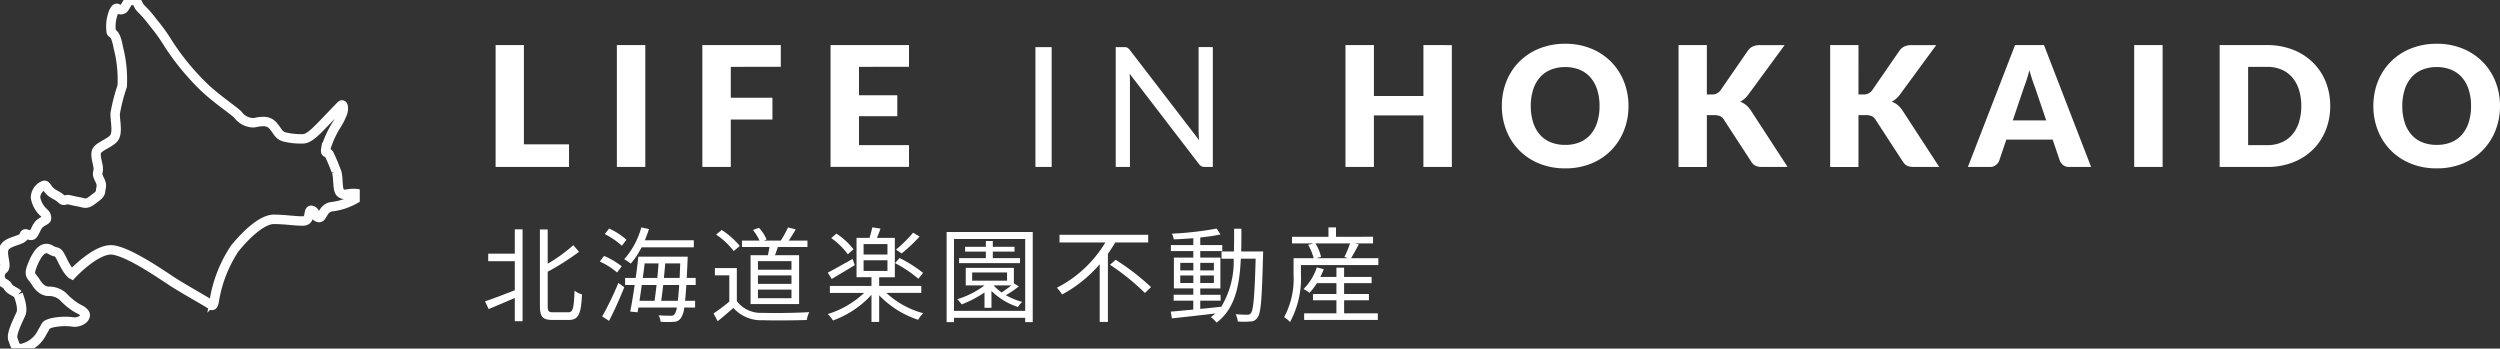
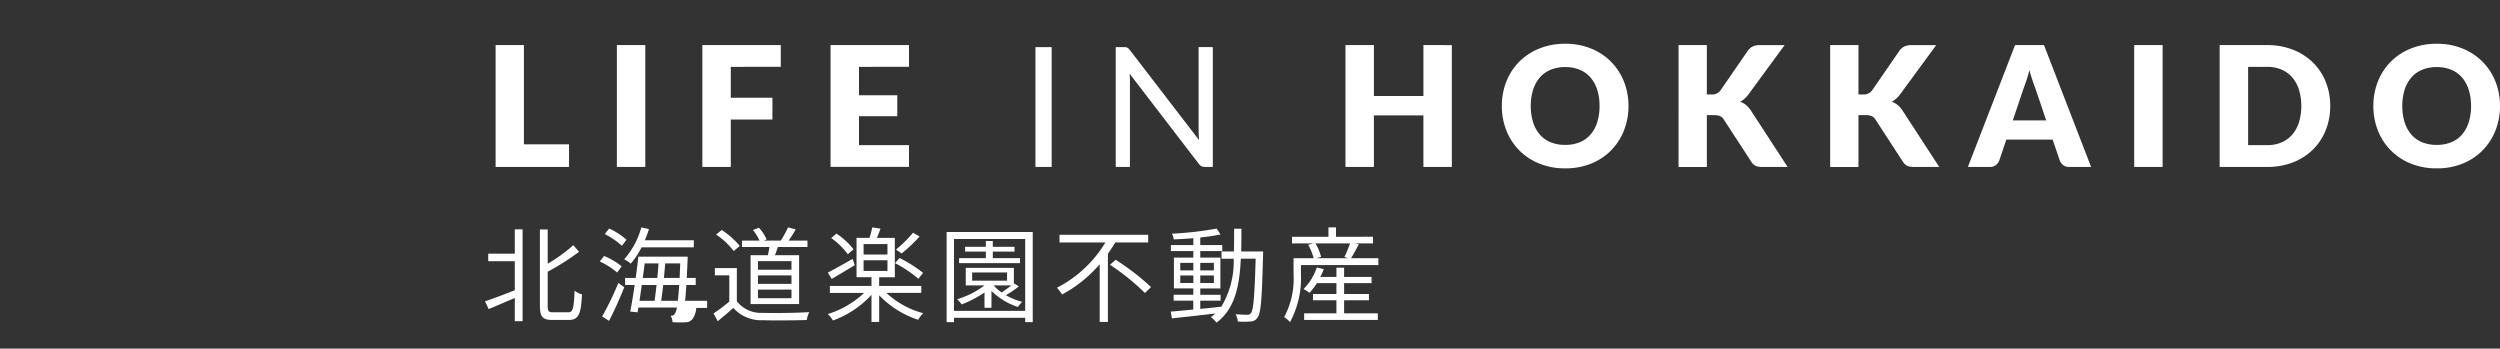
<svg xmlns="http://www.w3.org/2000/svg" width="264.984" height="36.947" viewBox="0 0 264.984 36.947">
  <rect x="0" y="0" width="264.984" height="36.947" fill="#333333" stroke="none" />
  <defs>
    <clipPath id="a">
-       <rect width="38.134" height="36.947" fill="none" stroke="#fff" stroke-width="1" />
-     </clipPath>
+       </clipPath>
  </defs>
  <g transform="translate(-14.999 -12.604)">
    <g transform="translate(60.611 4.11)">
      <g transform="translate(-15)">
        <g transform="translate(-30.612 10.494)" opacity="0.995">
          <g transform="translate(0 -2)" clip-path="url(#a)">
            <path d="M1.926,31.208s.571,1.379.3,2.029S1.137,35.4,1.374,35.976s.257,1.28,1.36.827a3.1,3.1,0,0,0,1.753-1.616c.492-.748.216-.711.976-.956a6.443,6.443,0,0,1,2.393-.088c.886,0,1.429-.64,1.064-1s-.394-.256-.945-.611a7.24,7.24,0,0,1-1.311-1.113,2.224,2.224,0,0,0-1.507-.542c-.394,0-.886-.2-1.359-.965s-.847-.651-.316-1.931,1.143-1.951,1.891-1.5.651-.118,1.261,1.143.985,1.458.985,1.458,2.64-2.857,4.394-2.581,5.023,2.542,6.225,3.329,3.989,2.335,4.137,2.483.276.059.374-.651a14.11,14.11,0,0,1,2.128-5.319c1.261-1.557,2.935-3.094,4.137-3.094s2.167.178,3.093.178.473-1.281.946-1.123.246.64.709.748.413-1.024,1.419-1.143A6.533,6.533,0,0,0,37.8,21c.65-.414.256-.493-.374-.493s-1,.266-1.36-.1-.157-1.812-.433-2.285a19.426,19.426,0,0,0-.768-1.813c-.256-.256-.433.04-.3-.689a10.206,10.206,0,0,1,1.044-2.286,6.94,6.94,0,0,0,.729-1.438c.118-.512.03-.935-.2-.709s-1.694,1.773-2.207,2.286-1.221,1.241-1.812,1.241A7.224,7.224,0,0,1,30.1,14.5c-.611-.2-.73-.709-1.044-1.025a1.28,1.28,0,0,0-1.162-.591c-.729,0-.867.2-1.34.1a2.029,2.029,0,0,1-1.261-.729c-.2-.355-2.4-1.754-3.841-3.192a26.284,26.284,0,0,1-3.586-4.393,19.036,19.036,0,0,0-1.655-2.305A11.7,11.7,0,0,0,14.948.909c-.384-.384-.257-.67-.67-.808s-.512-.2-.8.246-.325.68-.68.68-.433-.453-.768.276a4.154,4.154,0,0,0-.257,1.931c0,.532.414-.138.768,1.813a13.533,13.533,0,0,1,.414,4.078,18.637,18.637,0,0,0-.748,2.915c0,.867.276,1.931-.079,2.521s-1.773.966-1.911,1.537.2,1.3.2,1.772-.158.473,0,.868.413.709.3,1.161.059.572-.552,1.025-.847.709-1.379.571-.827-.158-1.359-.3-.6.226-.946-.119-.857-.483-1.2-.827-.413-.759-.729-.552a1.428,1.428,0,0,0-.788,1.241,2.784,2.784,0,0,0,.935,1.645.694.694,0,0,1,.227.582c0,.177-.462.286-.768.591s-.453.887-.689,1.123-.7-.207-.847-.059.06.316-.591.571S.468,25.81.37,26.539s.354,1.635.019,1.969a.934.934,0,0,0-.316,1.1c.178.454.532.355.769.768s.738.483,1.083.828" transform="translate(0 0)" fill="none" stroke="#fff" stroke-width="1" />
          </g>
        </g>
        <path d="M9.616-8.485v2.393H1.833V-19.007h3V-8.485ZM17.7-6.092H14.686V-19.007H17.7ZM26.76-16.7v3.271h4.414v2.314H26.76v5.026H23.746V-19.007h8.315v2.3Zm13.589,0v3.014h4.06v2.216h-4.06V-8.4h5.3v2.3H37.335V-19.007H45.65v2.3ZM60.772-6.092h-1.72v-12.7h1.72Zm17.082-12.7v12.7h-.86a.739.739,0,0,1-.341-.071.862.862,0,0,1-.27-.239l-7.349-9.574q.018.222.027.434t.009.4v9.051H67.563v-12.7h.886a1.211,1.211,0,0,1,.2.013.5.5,0,0,1,.142.044.539.539,0,0,1,.124.089,1.361,1.361,0,0,1,.133.146l7.349,9.565q-.018-.23-.031-.448T76.347-9.8v-9Zm25.334-.213V-6.092h-3.014v-5.46H94.927v5.46H91.913V-19.007h3.014v5.4h5.248v-5.4Zm18.722,6.453a6.941,6.941,0,0,1-.483,2.606,6.281,6.281,0,0,1-1.361,2.1,6.24,6.24,0,0,1-2.114,1.4,7.19,7.19,0,0,1-2.744.505,7.223,7.223,0,0,1-2.748-.505,6.278,6.278,0,0,1-2.123-1.4,6.247,6.247,0,0,1-1.365-2.1,6.941,6.941,0,0,1-.483-2.606,6.941,6.941,0,0,1,.483-2.606,6.2,6.2,0,0,1,1.365-2.092,6.312,6.312,0,0,1,2.123-1.392,7.223,7.223,0,0,1,2.748-.505,7.135,7.135,0,0,1,2.744.51,6.328,6.328,0,0,1,2.114,1.4,6.233,6.233,0,0,1,1.361,2.092A6.917,6.917,0,0,1,121.91-12.554Zm-3.067,0a5.584,5.584,0,0,0-.248-1.724,3.652,3.652,0,0,0-.714-1.3,3.078,3.078,0,0,0-1.139-.816,3.92,3.92,0,0,0-1.534-.284,3.978,3.978,0,0,0-1.547.284,3.07,3.07,0,0,0-1.144.816,3.651,3.651,0,0,0-.714,1.3,5.584,5.584,0,0,0-.248,1.724,5.616,5.616,0,0,0,.248,1.733,3.651,3.651,0,0,0,.714,1.3,3.027,3.027,0,0,0,1.144.811,4.034,4.034,0,0,0,1.547.279,3.975,3.975,0,0,0,1.534-.279,3.034,3.034,0,0,0,1.139-.811,3.652,3.652,0,0,0,.714-1.3A5.616,5.616,0,0,0,118.843-12.554Zm11.373-1.223h.479a1.087,1.087,0,0,0,.957-.417l2.908-4.219a1.43,1.43,0,0,1,.554-.465,1.868,1.868,0,0,1,.74-.129h2.606l-3.829,5.221a2.609,2.609,0,0,1-.878.78,2.153,2.153,0,0,1,.612.346,2.6,2.6,0,0,1,.514.576l3.9,5.992H136.1a2.329,2.329,0,0,1-.439-.035,1.124,1.124,0,0,1-.315-.106.906.906,0,0,1-.23-.173,1.715,1.715,0,0,1-.186-.235l-2.925-4.494a.881.881,0,0,0-.4-.35,1.749,1.749,0,0,0-.66-.1h-.727v5.5h-3V-19.007h3Zm16.071,0h.479a1.087,1.087,0,0,0,.957-.417l2.908-4.219a1.43,1.43,0,0,1,.554-.465,1.868,1.868,0,0,1,.74-.129h2.606L150.7-13.786a2.609,2.609,0,0,1-.878.78,2.153,2.153,0,0,1,.612.346,2.6,2.6,0,0,1,.514.576l3.9,5.992h-2.677a2.329,2.329,0,0,1-.439-.035,1.124,1.124,0,0,1-.315-.106.906.906,0,0,1-.23-.173A1.714,1.714,0,0,1,151-6.641l-2.925-4.494a.881.881,0,0,0-.4-.35,1.749,1.749,0,0,0-.66-.1h-.727v5.5h-3V-19.007h3Zm19.9,2.748-1.2-3.537q-.133-.337-.284-.793t-.3-.988q-.133.541-.284,1t-.284.8l-1.188,3.519Zm4.76,4.937h-2.322A1.014,1.014,0,0,1,168-6.273a1.154,1.154,0,0,1-.363-.465L166.87-8.99H161.96L161.2-6.739a1.077,1.077,0,0,1-.35.448.977.977,0,0,1-.625.2h-2.34l5-12.915h3.067Zm7.579,0h-3.014V-19.007h3.014Zm17.764-6.462a6.772,6.772,0,0,1-.483,2.584,6.045,6.045,0,0,1-1.361,2.048,6.171,6.171,0,0,1-2.114,1.347,7.481,7.481,0,0,1-2.744.483h-5.017V-19.007h5.017a7.421,7.421,0,0,1,2.744.488,6.26,6.26,0,0,1,2.114,1.347,6,6,0,0,1,1.361,2.043A6.748,6.748,0,0,1,196.291-12.554Zm-3.067,0a5.627,5.627,0,0,0-.248-1.729,3.693,3.693,0,0,0-.714-1.307,3.1,3.1,0,0,0-1.139-.824,3.867,3.867,0,0,0-1.534-.288h-2V-8.4h2a3.867,3.867,0,0,0,1.534-.288,3.1,3.1,0,0,0,1.139-.824,3.693,3.693,0,0,0,.714-1.307A5.659,5.659,0,0,0,193.224-12.554Zm21.062,0a6.942,6.942,0,0,1-.483,2.606,6.281,6.281,0,0,1-1.361,2.1,6.24,6.24,0,0,1-2.114,1.4,7.19,7.19,0,0,1-2.744.505,7.223,7.223,0,0,1-2.748-.505,6.278,6.278,0,0,1-2.123-1.4,6.247,6.247,0,0,1-1.365-2.1,6.941,6.941,0,0,1-.483-2.606,6.941,6.941,0,0,1,.483-2.606,6.2,6.2,0,0,1,1.365-2.092,6.312,6.312,0,0,1,2.123-1.392,7.223,7.223,0,0,1,2.748-.505,7.135,7.135,0,0,1,2.744.51,6.328,6.328,0,0,1,2.114,1.4,6.233,6.233,0,0,1,1.361,2.092A6.918,6.918,0,0,1,214.286-12.554Zm-3.067,0a5.585,5.585,0,0,0-.248-1.724,3.652,3.652,0,0,0-.714-1.3,3.077,3.077,0,0,0-1.139-.816,3.92,3.92,0,0,0-1.534-.284,3.978,3.978,0,0,0-1.547.284,3.069,3.069,0,0,0-1.143.816,3.652,3.652,0,0,0-.714,1.3,5.584,5.584,0,0,0-.248,1.724,5.616,5.616,0,0,0,.248,1.733,3.652,3.652,0,0,0,.714,1.3,3.026,3.026,0,0,0,1.143.811,4.034,4.034,0,0,0,1.547.279,3.975,3.975,0,0,0,1.534-.279,3.034,3.034,0,0,0,1.139-.811,3.652,3.652,0,0,0,.714-1.3A5.616,5.616,0,0,0,211.219-12.554Z" transform="translate(20.086 32.28)" fill="#fff" />
-         <path d="M3.564-6.424H.748v.8H3.564v3.08C2.387-2.09,1.21-1.628.407-1.375L.792-.55C1.584-.88,2.574-1.3,3.564-1.727V.737h.825V-9H3.564ZM7.623-.209c-.473,0-.572-.11-.572-.682V-4.51a26.525,26.525,0,0,0,3.322-2.112l-.605-.7A16.884,16.884,0,0,1,7.051-5.357v-3.63H6.226V-.9c0,1.166.286,1.5,1.309,1.5H9.3c1.067,0,1.287-.715,1.386-2.706A2.252,2.252,0,0,1,9.9-2.5C9.823-.682,9.746-.209,9.24-.209ZM22.539-7.095v-.748H17.347c.165-.385.308-.781.44-1.188l-.814-.176A8.371,8.371,0,0,1,15.158-5.83a4.577,4.577,0,0,1,.7.462A8.384,8.384,0,0,0,17-7.095ZM15.4-7.9a7.358,7.358,0,0,0-1.837-1.188L13.1-8.5A8.037,8.037,0,0,1,14.916-7.26Zm-.506,2.816a7.841,7.841,0,0,0-1.87-1.1l-.451.594A7.552,7.552,0,0,1,14.41-4.422ZM13.552.7c.539-1.034,1.155-2.4,1.617-3.564l-.627-.462A31.851,31.851,0,0,1,12.826.231ZM19.085-1.43c.066-.484.143-1.056.209-1.672h1.694c-.044.682-.088,1.232-.143,1.672ZM18.59-3.1c-.066.605-.143,1.188-.209,1.672h-1.6c.077-.517.165-1.089.242-1.672ZM18.8-5.39c-.033.484-.077,1.012-.132,1.54h-1.54c.077-.528.143-1.045.2-1.54Zm.572,1.54c.044-.528.1-1.056.132-1.54H21.1c-.022.572-.044,1.078-.066,1.54Zm3.366.748V-3.85h-.946c.022-.561.055-1.177.088-1.881,0-.088.011-.374.011-.374H16.654c-.066.682-.165,1.463-.275,2.255H15.257V-3.1h1.012c-.154,1.056-.319,2.079-.473,2.816l.781.077.088-.506h4.081A1.78,1.78,0,0,1,20.493,0c-.1.132-.22.154-.418.154s-.7,0-1.276-.044a1.376,1.376,0,0,1,.209.682,9.994,9.994,0,0,0,1.4.011.908.908,0,0,0,.748-.385,2.284,2.284,0,0,0,.363-1.133h1.155V-1.43H21.615c.044-.451.088-1,.132-1.672ZM32.89-4.719H29.337v-.913H32.89Zm0,1.5H29.337v-.9H32.89Zm0,1.518H29.337v-.913H32.89ZM28.556-6.259v5.181H33.7V-6.259H31.141c.1-.264.209-.572.308-.869h3.135V-7.81H32.593c.242-.341.517-.781.748-1.188l-.814-.209a11.015,11.015,0,0,1-.77,1.4H29.964l.286-.121a3.963,3.963,0,0,0-.814-1.243l-.627.242A5.175,5.175,0,0,1,29.5-7.81H27.643v.682h2.915c-.044.286-.11.594-.165.869Zm-1.144-.979A8.371,8.371,0,0,0,25.5-8.932l-.6.484A7.614,7.614,0,0,1,26.763-6.7ZM27.1-4.895H24.772v.77H26.3v2.783A18.368,18.368,0,0,1,24.629-.088l.44.825C25.652.264,26.2-.209,26.73-.671a3.92,3.92,0,0,0,3.113,1.3c1.21.044,3.465.022,4.664-.022a3.722,3.722,0,0,1,.264-.836c-1.287.088-3.729.121-4.928.077A3.2,3.2,0,0,1,27.1-1.386ZM45.782-8.646a13.992,13.992,0,0,1-1.815,1.793l.6.407a15.927,15.927,0,0,0,1.9-1.793Zm1.056,4.257a14.277,14.277,0,0,0-2.486-1.573l-.484.539a13.6,13.6,0,0,1,2.475,1.661Zm-7.37-2.5a7.681,7.681,0,0,0-1.815-1.661l-.55.473a7.711,7.711,0,0,1,1.76,1.716Zm-.1,1.023c-.968.55-1.969,1.111-2.629,1.452l.418.671c.7-.418,1.617-.957,2.442-1.463Zm1.166.143h2.53v1.133h-2.53Zm0-1.716h2.53v1.111h-2.53Zm6.116,5.17V-3H42.185v-.924h1.661V-8.1H41.954c.121-.3.253-.638.374-.979l-.88-.132A8.283,8.283,0,0,1,41.162-8.1H39.787v4.169h1.584V-3H36.96v.737h3.63A9.835,9.835,0,0,1,36.74-.022a3.254,3.254,0,0,1,.55.682,10.366,10.366,0,0,0,4.081-2.717V.814h.814V-2.013a10.071,10.071,0,0,0,4.136,2.6A2.735,2.735,0,0,1,46.86-.11a9.253,9.253,0,0,1-3.916-2.156ZM57.112-5.951H54.23v-.693h2.3V-7.15h-2.3v-.616h-.737v.616h-2.2v.506h2.2v.693H50.655v.528h6.457ZM56.2-3.058c-.308.242-.693.517-1.034.748a4.727,4.727,0,0,1-.847-.748ZM52.041-4.433h3.7v.869h-3.7Zm4.422,1.155V-4.917h-5.1v1.859H53.35a9.186,9.186,0,0,1-2.893,1.463,3.6,3.6,0,0,1,.473.55A11.834,11.834,0,0,0,53.35-2.31V-.682h.737V-2.475A7.109,7.109,0,0,0,56.9-.77a2.351,2.351,0,0,1,.451-.539,7.238,7.238,0,0,1-1.738-.715,9.469,9.469,0,0,0,1.375-.935ZM50.116-.363V-7.975h7.546V-.363Zm-.781-8.36V.836h.781V.374h7.546V.836h.8V-8.723ZM70.7-7.612v-.814H61.3v.814h4.862a12.762,12.762,0,0,1-5.137,4.8,5.626,5.626,0,0,1,.55.715A14.105,14.105,0,0,0,65.56-5.3V.814h.869V-6.4c.275-.407.539-.8.781-1.21ZM66.649-5.247a24.546,24.546,0,0,1,3.707,2.992L71-2.882a25.106,25.106,0,0,0-3.751-2.893ZM74.1-3.311v-.8h1.386v.8Zm0-2.134h1.386v.792H74.1Zm3.564,0v.792H76.219v-.792Zm0,2.134H76.219v-.8H77.66Zm2.893-3.344c.022-.77.022-1.584.022-2.409h-.77c0,.836,0,1.639-.022,2.409H78.474v.77h1.287A9.313,9.313,0,0,1,78.419-.748V-.8c-.737.088-1.485.165-2.2.231v-.869h2.156v-.627H76.219v-.671h2.134V-6.006H76.219V-6.7h2.332v-.638H76.219v-.8a21.022,21.022,0,0,0,2.145-.319l-.407-.627a34.369,34.369,0,0,1-4.741.539,2.436,2.436,0,0,1,.2.605c.649-.022,1.364-.066,2.068-.121v.726H73.106V-6.7h2.376v.693H73.425v3.267h2.057v.671H73.4v.627h2.079V-.5c-.9.088-1.727.165-2.387.22l.121.715c1.232-.132,2.937-.319,4.609-.517a5.719,5.719,0,0,1-.484.385,2.779,2.779,0,0,1,.605.583c1.936-1.452,2.442-3.85,2.574-6.776h1.573c-.11,3.993-.242,5.445-.5,5.764a.417.417,0,0,1-.4.176c-.209,0-.693-.011-1.221-.055a2.216,2.216,0,0,1,.231.77,7.588,7.588,0,0,0,1.331,0A.868.868,0,0,0,82.28.363c.374-.462.473-1.991.594-6.6,0-.11.011-.418.011-.418Zm10.912,5.17h2.629v-.66H91.465V-3.3H94.38v-.66H91.465v-.979h-.814v.979H88.946a6.066,6.066,0,0,0,.363-.825l-.737-.176a5.783,5.783,0,0,1-1.408,2.288,4.491,4.491,0,0,1,.638.4A7.124,7.124,0,0,0,88.583-3.3h2.068v1.155H88.165v.66h2.486V-.1H87.23v.7h7.81V-.1H91.465Zm.627-6.028A12.777,12.777,0,0,1,91.5-6.072l.385.132H88.528l.495-.143a4.711,4.711,0,0,0-.6-1.43ZM92.2-5.94c.253-.407.55-.957.825-1.474l-.407-.1h1.914v-.7H90.607v-.99h-.8v.99H85.943v.7H88.22l-.561.154a6.052,6.052,0,0,1,.583,1.419H86.108v1.705a8.575,8.575,0,0,1-1,4.543,3.139,3.139,0,0,1,.627.517,9.729,9.729,0,0,0,1.155-5.06v-.979h8.206V-5.94Z" transform="translate(20.389 41.804)" fill="#fff" />
+         <path d="M3.564-6.424H.748v.8H3.564v3.08C2.387-2.09,1.21-1.628.407-1.375L.792-.55C1.584-.88,2.574-1.3,3.564-1.727V.737h.825V-9H3.564ZM7.623-.209c-.473,0-.572-.11-.572-.682V-4.51a26.525,26.525,0,0,0,3.322-2.112l-.605-.7A16.884,16.884,0,0,1,7.051-5.357v-3.63H6.226V-.9c0,1.166.286,1.5,1.309,1.5H9.3c1.067,0,1.287-.715,1.386-2.706A2.252,2.252,0,0,1,9.9-2.5C9.823-.682,9.746-.209,9.24-.209ZM22.539-7.095v-.748H17.347c.165-.385.308-.781.44-1.188l-.814-.176A8.371,8.371,0,0,1,15.158-5.83a4.577,4.577,0,0,1,.7.462A8.384,8.384,0,0,0,17-7.095ZM15.4-7.9a7.358,7.358,0,0,0-1.837-1.188L13.1-8.5A8.037,8.037,0,0,1,14.916-7.26Zm-.506,2.816a7.841,7.841,0,0,0-1.87-1.1l-.451.594A7.552,7.552,0,0,1,14.41-4.422ZM13.552.7c.539-1.034,1.155-2.4,1.617-3.564l-.627-.462A31.851,31.851,0,0,1,12.826.231ZM19.085-1.43c.066-.484.143-1.056.209-1.672h1.694c-.044.682-.088,1.232-.143,1.672ZM18.59-3.1c-.066.605-.143,1.188-.209,1.672h-1.6c.077-.517.165-1.089.242-1.672ZM18.8-5.39c-.033.484-.077,1.012-.132,1.54h-1.54c.077-.528.143-1.045.2-1.54Zm.572,1.54c.044-.528.1-1.056.132-1.54H21.1c-.022.572-.044,1.078-.066,1.54Zm3.366.748V-3.85h-.946c.022-.561.055-1.177.088-1.881,0-.088.011-.374.011-.374H16.654c-.066.682-.165,1.463-.275,2.255H15.257V-3.1h1.012c-.154,1.056-.319,2.079-.473,2.816l.781.077.088-.506h4.081A1.78,1.78,0,0,1,20.493,0c-.1.132-.22.154-.418.154a1.376,1.376,0,0,1,.209.682,9.994,9.994,0,0,0,1.4.011.908.908,0,0,0,.748-.385,2.284,2.284,0,0,0,.363-1.133h1.155V-1.43H21.615c.044-.451.088-1,.132-1.672ZM32.89-4.719H29.337v-.913H32.89Zm0,1.5H29.337v-.9H32.89Zm0,1.518H29.337v-.913H32.89ZM28.556-6.259v5.181H33.7V-6.259H31.141c.1-.264.209-.572.308-.869h3.135V-7.81H32.593c.242-.341.517-.781.748-1.188l-.814-.209a11.015,11.015,0,0,1-.77,1.4H29.964l.286-.121a3.963,3.963,0,0,0-.814-1.243l-.627.242A5.175,5.175,0,0,1,29.5-7.81H27.643v.682h2.915c-.044.286-.11.594-.165.869Zm-1.144-.979A8.371,8.371,0,0,0,25.5-8.932l-.6.484A7.614,7.614,0,0,1,26.763-6.7ZM27.1-4.895H24.772v.77H26.3v2.783A18.368,18.368,0,0,1,24.629-.088l.44.825C25.652.264,26.2-.209,26.73-.671a3.92,3.92,0,0,0,3.113,1.3c1.21.044,3.465.022,4.664-.022a3.722,3.722,0,0,1,.264-.836c-1.287.088-3.729.121-4.928.077A3.2,3.2,0,0,1,27.1-1.386ZM45.782-8.646a13.992,13.992,0,0,1-1.815,1.793l.6.407a15.927,15.927,0,0,0,1.9-1.793Zm1.056,4.257a14.277,14.277,0,0,0-2.486-1.573l-.484.539a13.6,13.6,0,0,1,2.475,1.661Zm-7.37-2.5a7.681,7.681,0,0,0-1.815-1.661l-.55.473a7.711,7.711,0,0,1,1.76,1.716Zm-.1,1.023c-.968.55-1.969,1.111-2.629,1.452l.418.671c.7-.418,1.617-.957,2.442-1.463Zm1.166.143h2.53v1.133h-2.53Zm0-1.716h2.53v1.111h-2.53Zm6.116,5.17V-3H42.185v-.924h1.661V-8.1H41.954c.121-.3.253-.638.374-.979l-.88-.132A8.283,8.283,0,0,1,41.162-8.1H39.787v4.169h1.584V-3H36.96v.737h3.63A9.835,9.835,0,0,1,36.74-.022a3.254,3.254,0,0,1,.55.682,10.366,10.366,0,0,0,4.081-2.717V.814h.814V-2.013a10.071,10.071,0,0,0,4.136,2.6A2.735,2.735,0,0,1,46.86-.11a9.253,9.253,0,0,1-3.916-2.156ZM57.112-5.951H54.23v-.693h2.3V-7.15h-2.3v-.616h-.737v.616h-2.2v.506h2.2v.693H50.655v.528h6.457ZM56.2-3.058c-.308.242-.693.517-1.034.748a4.727,4.727,0,0,1-.847-.748ZM52.041-4.433h3.7v.869h-3.7Zm4.422,1.155V-4.917h-5.1v1.859H53.35a9.186,9.186,0,0,1-2.893,1.463,3.6,3.6,0,0,1,.473.55A11.834,11.834,0,0,0,53.35-2.31V-.682h.737V-2.475A7.109,7.109,0,0,0,56.9-.77a2.351,2.351,0,0,1,.451-.539,7.238,7.238,0,0,1-1.738-.715,9.469,9.469,0,0,0,1.375-.935ZM50.116-.363V-7.975h7.546V-.363Zm-.781-8.36V.836h.781V.374h7.546V.836h.8V-8.723ZM70.7-7.612v-.814H61.3v.814h4.862a12.762,12.762,0,0,1-5.137,4.8,5.626,5.626,0,0,1,.55.715A14.105,14.105,0,0,0,65.56-5.3V.814h.869V-6.4c.275-.407.539-.8.781-1.21ZM66.649-5.247a24.546,24.546,0,0,1,3.707,2.992L71-2.882a25.106,25.106,0,0,0-3.751-2.893ZM74.1-3.311v-.8h1.386v.8Zm0-2.134h1.386v.792H74.1Zm3.564,0v.792H76.219v-.792Zm0,2.134H76.219v-.8H77.66Zm2.893-3.344c.022-.77.022-1.584.022-2.409h-.77c0,.836,0,1.639-.022,2.409H78.474v.77h1.287A9.313,9.313,0,0,1,78.419-.748V-.8c-.737.088-1.485.165-2.2.231v-.869h2.156v-.627H76.219v-.671h2.134V-6.006H76.219V-6.7h2.332v-.638H76.219v-.8a21.022,21.022,0,0,0,2.145-.319l-.407-.627a34.369,34.369,0,0,1-4.741.539,2.436,2.436,0,0,1,.2.605c.649-.022,1.364-.066,2.068-.121v.726H73.106V-6.7h2.376v.693H73.425v3.267h2.057v.671H73.4v.627h2.079V-.5c-.9.088-1.727.165-2.387.22l.121.715c1.232-.132,2.937-.319,4.609-.517a5.719,5.719,0,0,1-.484.385,2.779,2.779,0,0,1,.605.583c1.936-1.452,2.442-3.85,2.574-6.776h1.573c-.11,3.993-.242,5.445-.5,5.764a.417.417,0,0,1-.4.176c-.209,0-.693-.011-1.221-.055a2.216,2.216,0,0,1,.231.77,7.588,7.588,0,0,0,1.331,0A.868.868,0,0,0,82.28.363c.374-.462.473-1.991.594-6.6,0-.11.011-.418.011-.418Zm10.912,5.17h2.629v-.66H91.465V-3.3H94.38v-.66H91.465v-.979h-.814v.979H88.946a6.066,6.066,0,0,0,.363-.825l-.737-.176a5.783,5.783,0,0,1-1.408,2.288,4.491,4.491,0,0,1,.638.4A7.124,7.124,0,0,0,88.583-3.3h2.068v1.155H88.165v.66h2.486V-.1H87.23v.7h7.81V-.1H91.465Zm.627-6.028A12.777,12.777,0,0,1,91.5-6.072l.385.132H88.528l.495-.143a4.711,4.711,0,0,0-.6-1.43ZM92.2-5.94c.253-.407.55-.957.825-1.474l-.407-.1h1.914v-.7H90.607v-.99h-.8v.99H85.943v.7H88.22l-.561.154a6.052,6.052,0,0,1,.583,1.419H86.108v1.705a8.575,8.575,0,0,1-1,4.543,3.139,3.139,0,0,1,.627.517,9.729,9.729,0,0,0,1.155-5.06v-.979h8.206V-5.94Z" transform="translate(20.389 41.804)" fill="#fff" />
      </g>
    </g>
  </g>
</svg>